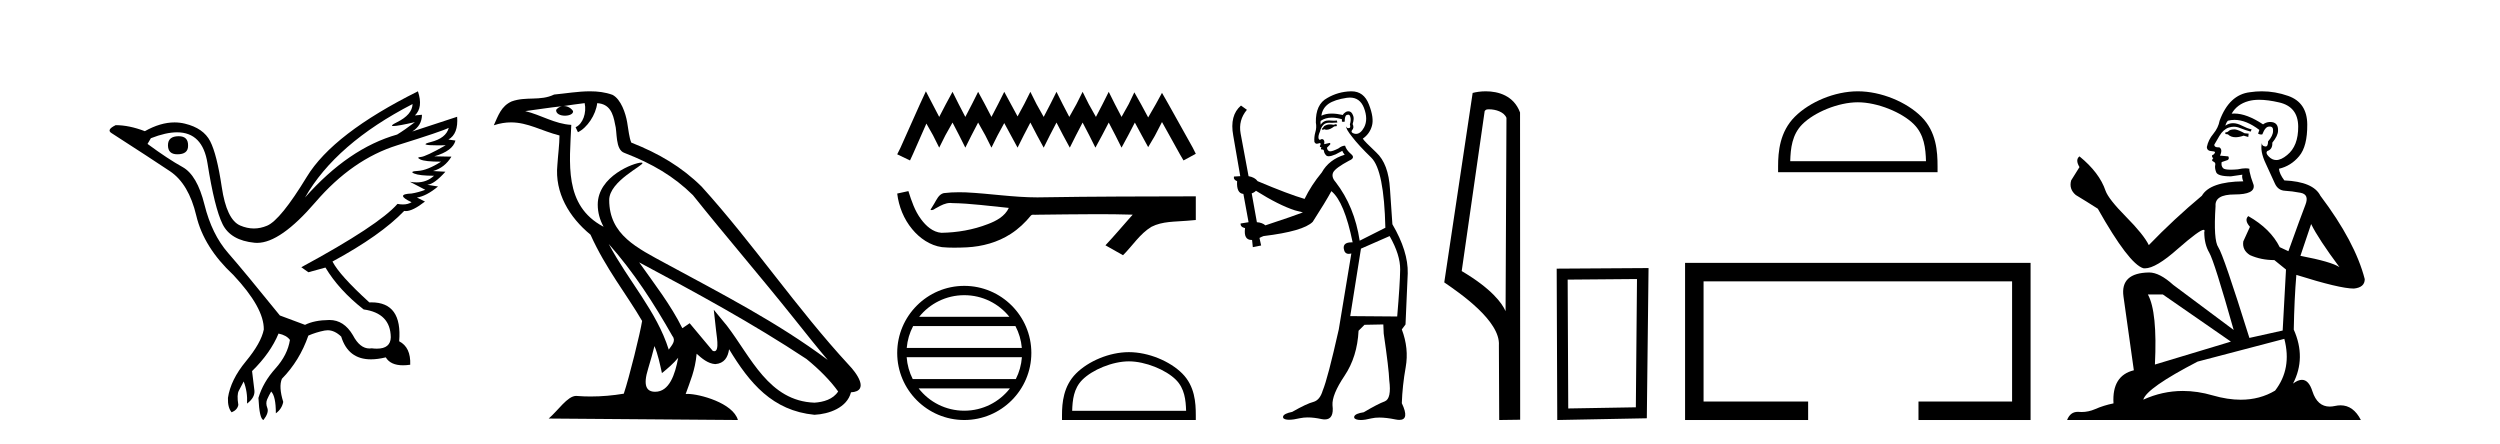
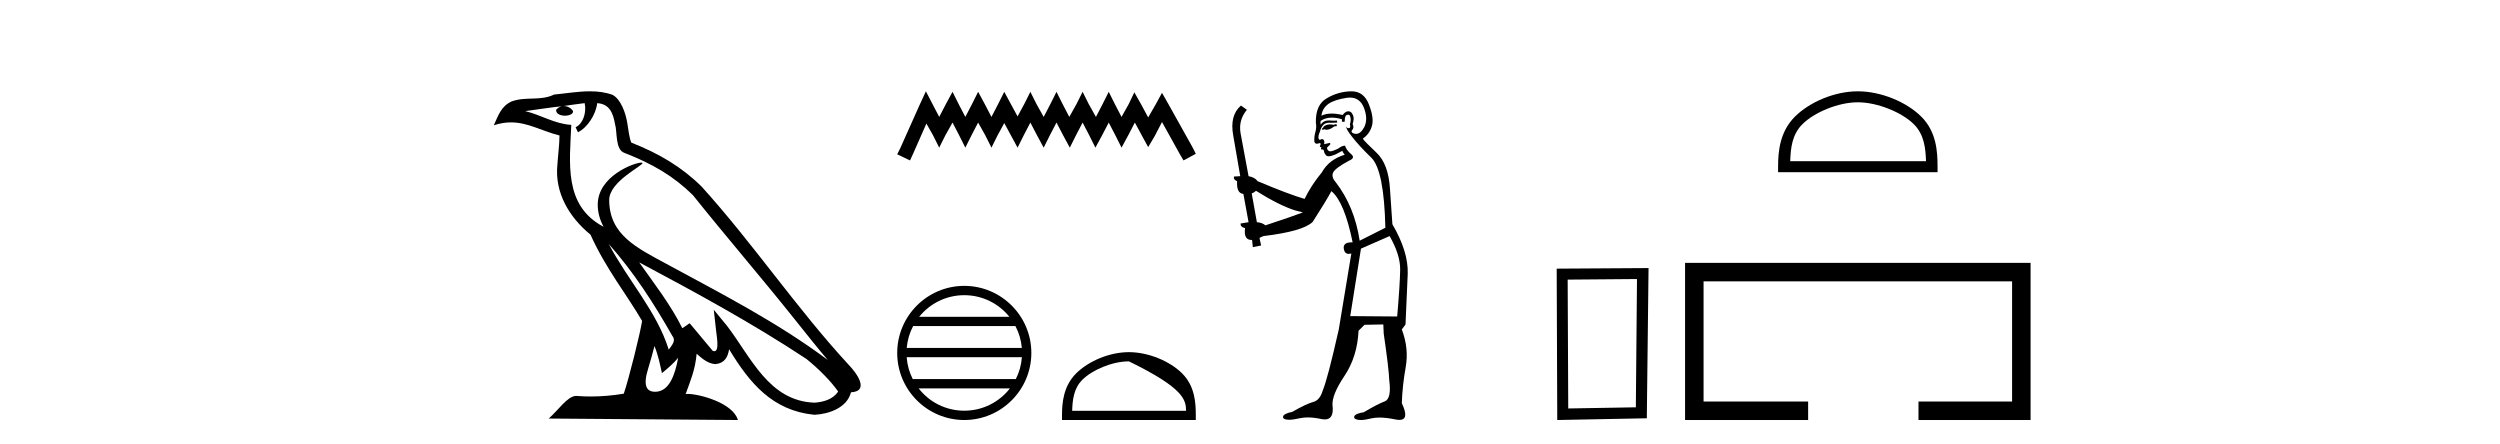
<svg xmlns="http://www.w3.org/2000/svg" width="231.0" height="41.0">
-   <path d="M 16.511 12.586 Q 15.52 12.586 15.52 13.421 Q 15.52 14.257 16.387 14.257 Q 17.378 14.257 17.378 13.483 Q 17.409 12.586 16.511 12.586 ZM 38.121 9.613 Q 38.09 10.604 36.666 11.301 Q 35.962 11.645 36.363 11.645 Q 36.773 11.645 38.338 11.285 L 38.338 11.285 Q 37.409 11.997 36.697 12.431 Q 32.208 13.7 28.183 18.251 Q 31.031 13.267 38.121 9.613 ZM 41.465 11.812 Q 41.217 12.771 39.793 13.127 Q 38.58 13.431 40.445 13.431 Q 40.769 13.431 41.187 13.421 L 41.187 13.421 Q 39.329 14.474 38.88 14.505 Q 38.431 14.536 38.849 14.737 Q 39.267 14.939 40.753 14.939 Q 39.484 15.744 38.632 15.79 Q 37.781 15.836 38.276 16.038 Q 38.772 16.239 40.103 16.239 Q 39.44 16.854 38.487 16.854 Q 38.194 16.854 37.874 16.796 L 37.874 16.796 L 39.298 17.539 Q 38.617 17.787 38.029 17.88 Q 36.45 17.942 38.029 18.685 Q 37.698 18.891 37.23 18.891 Q 36.997 18.891 36.728 18.84 Q 34.994 20.821 27.842 24.691 L 28.493 25.156 L 30.072 24.722 Q 31.31 26.797 33.601 28.592 Q 36.078 28.933 36.109 31.162 Q 36.083 32.216 34.823 32.216 Q 34.602 32.216 34.344 32.184 Q 34.24 32.2 34.139 32.2 Q 33.25 32.2 32.61 30.976 Q 31.783 29.567 30.441 29.567 Q 30.427 29.567 30.412 29.568 Q 29.05 29.583 28.183 30.016 L 25.861 29.15 Q 22.579 25.094 21.078 23.375 Q 19.576 21.657 18.895 18.917 Q 18.214 16.177 16.867 15.434 Q 15.52 14.691 13.631 13.298 L 13.941 12.771 Q 15.333 12.226 16.361 12.226 Q 18.721 12.226 19.173 15.093 Q 19.824 19.211 20.567 20.713 Q 21.31 22.214 23.523 22.431 Q 23.638 22.442 23.756 22.442 Q 25.914 22.442 29.143 18.685 Q 32.548 14.722 36.713 13.421 Q 40.877 12.121 41.465 11.812 ZM 38.617 8.437 Q 30.784 12.338 28.353 16.332 Q 25.923 20.326 24.684 20.852 Q 24.074 21.111 23.46 21.111 Q 22.828 21.111 22.192 20.837 Q 20.938 20.295 20.489 17.276 Q 20.04 14.257 19.421 13.05 Q 18.802 11.842 17.084 11.425 Q 16.615 11.311 16.127 11.311 Q 14.825 11.311 13.384 12.121 Q 11.929 11.564 10.69 11.564 Q 9.792 11.997 10.319 12.307 Q 13.972 14.66 15.706 15.821 Q 17.44 16.982 18.136 19.923 Q 18.833 22.865 21.557 25.403 Q 24.406 28.437 24.375 30.45 Q 24.127 31.688 22.718 33.391 Q 21.31 35.094 21.062 36.766 Q 21.031 37.664 21.403 38.097 Q 21.929 37.881 22.022 37.416 Q 21.867 36.456 22.068 36.1 Q 22.27 35.744 22.517 35.249 Q 22.889 36.209 22.827 37.292 Q 23.57 36.735 23.508 36.085 L 23.291 34.289 Q 24.994 32.617 25.737 30.821 Q 26.48 30.976 26.79 31.41 Q 26.573 32.803 25.443 34.057 Q 24.313 35.311 23.879 36.766 Q 23.972 38.716 24.344 38.809 Q 24.87 38.128 24.7 37.695 Q 24.53 37.261 24.684 36.905 Q 24.839 36.549 25.056 36.178 Q 25.489 36.611 25.489 38.19 Q 26.047 37.788 26.171 37.137 Q 25.737 35.744 26.047 35.001 Q 27.688 33.329 28.493 31.007 Q 29.205 30.698 29.994 30.543 Q 30.135 30.515 30.275 30.515 Q 30.916 30.515 31.527 31.1 Q 32.172 33.203 34.275 33.203 Q 34.896 33.203 35.645 33.02 Q 36.085 33.753 37.238 33.753 Q 37.546 33.753 37.905 33.701 Q 37.967 32.091 36.883 31.534 Q 37.183 27.938 34.322 27.938 Q 34.226 27.938 34.127 27.942 Q 31.372 25.434 30.722 24.165 Q 35.18 21.75 37.347 19.49 Q 37.42 19.504 37.5 19.504 Q 38.139 19.504 39.267 18.623 L 38.524 18.251 Q 39.391 18.128 40.474 17.23 L 39.484 17.075 Q 40.134 17.013 41.156 15.867 L 40.01 15.805 Q 41.094 15.496 41.713 14.474 L 40.134 14.443 Q 41.837 13.948 42.084 12.988 L 41.434 12.895 Q 42.363 12.369 42.239 10.79 L 42.239 10.79 L 38.09 12.152 Q 38.988 11.595 38.988 10.604 L 38.988 10.604 L 38.338 10.666 Q 39.112 9.923 38.617 8.437 Z" style="fill:#000000;stroke:none" />
  <path d="M 56.244 22.54 L 56.244 22.54 C 58.538 25.118 60.437 28.06 62.13 31.048 C 62.486 31.486 62.086 31.888 61.792 32.305 C 60.677 28.763 58.109 26.03 56.244 22.54 ZM 54.023 9.529 C 54.215 10.422 53.862 11.451 53.185 11.755 L 53.402 12.217 C 54.247 11.815 55.06 10.612 55.181 9.532 C 56.335 9.601 56.651 10.47 56.831 11.479 C 57.048 12.168 56.828 13.841 57.702 14.13 C 60.282 15.129 62.255 16.285 64.025 18.031 C 67.08 21.852 70.272 25.552 73.327 29.376 C 74.514 30.865 75.6 32.228 76.481 33.257 C 71.842 29.789 66.658 27.136 61.573 24.38 C 58.87 22.911 56.291 21.71 56.291 18.477 C 56.291 16.738 59.495 15.281 59.363 15.055 C 59.351 15.035 59.314 15.026 59.256 15.026 C 58.598 15.026 55.231 16.274 55.231 18.907 C 55.231 19.637 55.426 20.313 55.766 20.944 C 55.761 20.944 55.756 20.943 55.75 20.943 C 52.058 18.986 52.644 15.028 52.787 11.538 C 51.253 11.453 49.988 10.616 48.531 10.267 C 49.662 10.121 50.788 9.933 51.921 9.816 L 51.921 9.816 C 51.709 9.858 51.514 9.982 51.385 10.154 C 51.366 10.526 51.787 10.69 52.197 10.69 C 52.598 10.69 52.988 10.534 52.95 10.264 C 52.769 9.982 52.439 9.799 52.102 9.799 C 52.092 9.799 52.082 9.799 52.072 9.799 C 52.636 9.719 53.386 9.599 54.023 9.529 ZM 60.473 31.976 C 60.804 32.78 60.976 33.632 61.163 34.476 C 61.701 34.04 62.222 33.593 62.664 33.06 L 62.664 33.06 C 62.376 34.623 61.84 36.199 60.538 36.199 C 59.751 36.199 59.386 35.667 59.891 34.054 C 60.129 33.293 60.318 32.566 60.473 31.976 ZM 59.059 24.242 L 59.059 24.242 C 64.325 27.047 69.539 29.879 74.519 33.171 C 75.692 34.122 76.738 35.181 77.445 36.172 C 76.976 36.901 76.083 37.152 75.257 37.207 C 71.041 37.06 69.391 32.996 67.165 30.093 L 65.953 28.622 L 66.162 30.507 C 66.177 30.846 66.524 32.452 66.006 32.452 C 65.962 32.452 65.912 32.44 65.854 32.415 L 63.724 29.865 C 63.496 30.015 63.281 30.186 63.046 30.325 C 61.99 28.187 60.443 26.196 59.059 24.242 ZM 54.515 8.437 C 53.408 8.437 52.274 8.636 51.199 8.736 C 49.917 9.361 48.618 8.884 47.274 9.373 C 46.303 9.809 46.03 10.693 45.628 11.576 C 46.201 11.386 46.722 11.308 47.213 11.308 C 48.779 11.308 50.04 12.097 51.697 12.518 C 51.694 13.349 51.563 14.292 51.501 15.242 C 51.245 17.816 52.601 20.076 54.563 21.685 C 55.968 24.814 57.912 27.214 59.331 29.655 C 59.162 30.752 58.141 34.89 57.638 36.376 C 56.653 36.542 55.601 36.636 54.566 36.636 C 54.149 36.636 53.734 36.62 53.328 36.588 C 53.296 36.584 53.265 36.582 53.233 36.582 C 52.435 36.582 51.558 37.945 50.698 38.673 L 68.182 38.809 C 67.736 37.233 64.63 36.397 63.526 36.397 C 63.462 36.397 63.405 36.399 63.356 36.405 C 63.746 35.29 64.232 34.243 64.37 32.686 C 64.858 33.123 65.405 33.595 66.088 33.644 C 66.923 33.582 67.262 33.011 67.368 32.267 C 69.26 35.396 71.376 37.951 75.257 38.327 C 76.598 38.261 78.269 37.675 78.63 36.25 C 80.409 36.149 79.105 34.416 78.445 33.737 C 73.604 28.498 69.609 22.517 64.826 17.238 C 62.984 15.421 60.904 14.192 58.328 13.173 C 58.136 12.702 58.074 12.032 57.949 11.295 C 57.813 10.491 57.384 9.174 56.599 8.765 C 55.931 8.519 55.229 8.437 54.515 8.437 Z" style="fill:#000000;stroke:none" />
  <path d="M 85.552 8.437 L 84.984 9.667 L 83.186 13.69 L 82.902 14.258 L 84.085 14.825 L 84.369 14.21 L 85.599 11.418 L 86.215 12.507 L 86.783 13.642 L 87.35 12.507 L 88.013 11.324 L 88.628 12.507 L 89.196 13.642 L 89.764 12.507 L 90.379 11.324 L 91.042 12.507 L 91.61 13.642 L 92.177 12.507 L 92.793 11.371 L 93.408 12.507 L 94.023 13.642 L 94.591 12.507 L 95.206 11.324 L 95.821 12.507 L 96.437 13.642 L 97.004 12.507 L 97.62 11.324 L 98.235 12.507 L 98.85 13.642 L 99.418 12.507 L 100.033 11.324 L 100.648 12.507 L 101.216 13.642 L 101.831 12.507 L 102.447 11.324 L 103.062 12.507 L 103.63 13.642 L 104.245 12.507 L 104.86 11.324 L 105.523 12.554 L 106.091 13.595 L 106.706 12.554 L 107.368 11.276 L 109.025 14.258 L 109.356 14.825 L 110.492 14.21 L 110.208 13.642 L 107.936 9.573 L 107.368 8.579 L 106.8 9.62 L 106.091 10.85 L 105.428 9.62 L 104.813 8.531 L 104.292 9.62 L 103.63 10.803 L 103.014 9.62 L 102.447 8.484 L 101.879 9.62 L 101.264 10.803 L 100.601 9.62 L 100.033 8.484 L 99.465 9.62 L 98.803 10.803 L 98.188 9.62 L 97.62 8.484 L 97.052 9.62 L 96.437 10.803 L 95.774 9.62 L 95.206 8.484 L 94.638 9.62 L 94.023 10.756 L 93.408 9.62 L 92.793 8.484 L 92.225 9.62 L 91.61 10.803 L 90.994 9.62 L 90.379 8.484 L 89.811 9.62 L 89.196 10.803 L 88.581 9.62 L 88.013 8.484 L 87.398 9.62 L 86.783 10.803 L 86.167 9.62 L 85.552 8.437 Z" style="fill:#000000;stroke:none" />
-   <path d="M 83.936 17.657 L 83.913 17.663 C 83.576 17.738 83.239 17.811 82.902 17.884 C 83.046 19.08 83.511 20.242 84.284 21.171 C 84.975 22.014 85.944 22.684 87.04 22.837 C 87.415 22.873 87.791 22.885 88.168 22.885 C 88.556 22.885 88.945 22.872 89.333 22.855 C 90.759 22.781 92.185 22.396 93.39 21.614 C 94.108 21.155 94.731 20.561 95.268 19.902 C 95.324 19.85 95.392 19.838 95.465 19.838 C 95.53 19.838 95.598 19.848 95.664 19.848 C 95.691 19.848 95.719 19.846 95.745 19.841 C 97.623 19.824 99.501 19.789 101.379 19.789 C 102.445 19.789 103.511 19.8 104.577 19.833 C 104.596 19.828 104.61 19.826 104.62 19.826 C 104.718 19.826 104.506 19.988 104.474 20.043 C 103.7 20.921 102.943 21.813 102.143 22.666 C 102.684 22.972 103.225 23.278 103.766 23.583 C 104.647 22.713 105.315 21.607 106.395 20.956 C 107.413 20.435 108.588 20.495 109.696 20.397 C 109.961 20.374 110.227 20.352 110.492 20.328 C 110.492 19.599 110.492 18.87 110.492 18.141 C 105.788 18.153 101.084 18.152 96.381 18.231 C 96.204 18.236 96.028 18.238 95.852 18.238 C 93.644 18.238 91.453 17.881 89.249 17.775 C 89.037 17.768 88.824 17.763 88.612 17.763 C 88.14 17.763 87.668 17.786 87.201 17.844 C 86.736 17.957 86.545 18.446 86.322 18.815 C 86.213 19.008 86.096 19.196 85.975 19.382 C 86.018 19.403 86.058 19.412 86.098 19.412 C 86.269 19.412 86.417 19.246 86.575 19.186 C 86.952 18.971 87.364 18.753 87.805 18.753 C 87.865 18.753 87.925 18.757 87.986 18.766 C 89.737 18.795 91.473 19.046 93.214 19.21 C 92.856 19.99 92.049 20.418 91.282 20.706 C 89.916 21.238 88.447 21.488 86.986 21.511 C 86.191 21.452 85.555 20.87 85.105 20.256 C 84.528 19.488 84.221 18.564 83.936 17.657 Z" style="fill:#000000;stroke:none" />
  <path d="M 89.099 27.275 C 90.785 27.275 92.286 28.053 93.264 29.27 L 84.935 29.27 C 85.913 28.053 87.414 27.275 89.099 27.275 ZM 93.827 30.13 C 94.149 30.742 94.355 31.424 94.417 32.148 L 83.782 32.148 C 83.844 31.424 84.05 30.742 84.372 30.13 ZM 94.423 33.008 C 94.37 33.73 94.174 34.412 93.863 35.025 L 84.336 35.025 C 84.025 34.412 83.829 33.73 83.776 33.008 ZM 93.317 35.885 C 92.342 37.142 90.816 37.949 89.099 37.949 C 87.383 37.949 85.857 37.142 84.881 35.885 ZM 89.099 26.414 C 85.683 26.414 82.902 29.196 82.902 32.612 C 82.902 36.028 85.683 38.809 89.099 38.809 C 92.516 38.809 95.297 36.028 95.297 32.612 C 95.297 29.196 92.516 26.414 89.099 26.414 Z" style="fill:#000000;stroke:none" />
-   <path d="M 104.31 33.389 C 105.831 33.389 107.734 34.17 108.655 35.091 C 109.461 35.897 109.566 36.966 109.596 37.958 L 99.069 37.958 C 99.099 36.966 99.204 35.897 100.01 35.091 C 100.931 34.17 102.789 33.389 104.31 33.389 ZM 104.31 32.538 C 102.506 32.538 100.565 33.372 99.428 34.509 C 98.261 35.676 98.129 37.212 98.129 38.361 L 98.129 38.809 L 110.492 38.809 L 110.492 38.361 C 110.492 37.212 110.404 35.676 109.237 34.509 C 108.1 33.372 106.114 32.538 104.31 32.538 Z" style="fill:#000000;stroke:none" />
+   <path d="M 104.31 33.389 C 109.461 35.897 109.566 36.966 109.596 37.958 L 99.069 37.958 C 99.099 36.966 99.204 35.897 100.01 35.091 C 100.931 34.17 102.789 33.389 104.31 33.389 ZM 104.31 32.538 C 102.506 32.538 100.565 33.372 99.428 34.509 C 98.261 35.676 98.129 37.212 98.129 38.361 L 98.129 38.809 L 110.492 38.809 L 110.492 38.361 C 110.492 37.212 110.404 35.676 109.237 34.509 C 108.1 33.372 106.114 32.538 104.31 32.538 Z" style="fill:#000000;stroke:none" />
  <path d="M 123.481 11.461 L 123.225 11.53 Q 123.046 11.495 122.892 11.495 Q 122.738 11.495 122.61 11.53 Q 122.354 11.615 122.303 11.717 Q 122.251 11.82 122.132 11.905 L 122.217 12.008 L 122.354 11.94 Q 122.461 11.988 122.583 11.988 Q 122.886 11.988 123.276 11.683 L 123.533 11.649 L 123.481 11.461 ZM 124.73 9.016 Q 125.653 9.016 126.026 9.958 Q 126.436 11.017 126.044 11.769 Q 125.716 12.37 125.3 12.37 Q 125.196 12.37 125.087 12.332 Q 124.797 12.23 124.916 12.042 Q 125.155 11.82 124.984 11.461 Q 125.155 10.915 125.019 10.658 Q 124.881 10.283 124.597 10.283 Q 124.493 10.283 124.37 10.334 Q 124.147 10.47 124.079 10.624 Q 123.506 10.494 123.049 10.494 Q 122.485 10.494 122.098 10.693 Q 122.183 10.009 122.747 9.599 Q 123.31 9.206 124.455 9.036 Q 124.598 9.016 124.73 9.016 ZM 116.051 17.628 Q 118.169 18.96 119.655 19.438 L 120.389 19.626 Q 119.655 19.917 116.922 20.822 Q 116.631 20.566 116.136 20.532 L 115.658 17.867 Q 115.88 17.799 116.051 17.628 ZM 124.569 10.595 Q 124.714 10.595 124.762 10.778 Q 124.865 11.068 124.728 11.495 Q 124.831 11.82 124.643 11.837 Q 124.611 11.842 124.584 11.842 Q 124.433 11.842 124.404 11.683 L 124.404 11.683 Q 124.318 11.871 124.933 12.64 Q 125.531 13.426 126.71 14.57 Q 127.888 15.732 128.008 21.044 L 125.634 22.24 Q 125.155 19.08 123.413 16.825 Q 122.986 16.347 123.191 15.92 Q 123.413 15.51 124.66 14.843 Q 125.275 14.587 124.831 14.228 Q 124.404 13.87 124.284 13.46 Q 123.994 13.46 123.669 13.716 Q 123.133 13.984 122.911 13.984 Q 122.865 13.984 122.832 13.972 Q 122.644 13.904 122.61 13.648 L 122.866 13.391 Q 122.986 13.289 122.866 13.204 L 122.354 13.323 Q 122.439 12.879 122.132 12.845 Q 122.024 12.914 121.955 12.914 Q 121.87 12.914 121.841 12.811 Q 121.773 12.589 121.961 12.162 Q 122.063 11.752 122.286 11.53 Q 122.491 11.34 122.812 11.34 Q 122.839 11.34 122.866 11.342 Q 122.986 11.347 123.104 11.347 Q 123.339 11.347 123.567 11.325 L 123.533 11.137 Q 123.404 11.154 123.255 11.154 Q 123.105 11.154 122.935 11.137 Q 122.855 11.128 122.781 11.128 Q 122.282 11.128 122.029 11.53 Q 121.995 11.273 122.029 11.171 Q 122.461 10.869 123.065 10.869 Q 123.487 10.869 123.994 11.017 L 123.994 11.239 Q 124.071 11.256 124.135 11.256 Q 124.199 11.256 124.25 11.239 Q 124.25 10.693 124.438 10.624 Q 124.511 10.595 124.569 10.595 ZM 128.401 21.813 Q 129.392 23.555 129.375 24.905 Q 129.357 26.254 129.101 29.243 L 124.762 29.209 L 125.753 22.974 L 128.401 21.813 ZM 124.877 8.437 Q 124.846 8.437 124.814 8.438 Q 123.635 8.472 122.644 9.053 Q 121.551 9.633 121.585 11.325 Q 121.671 11.786 121.534 12.23 Q 121.414 12.657 121.449 13.101 Q 121.522 13.284 121.682 13.284 Q 121.746 13.284 121.824 13.255 Q 121.904 13.22 121.952 13.22 Q 122.068 13.22 121.995 13.426 Q 121.927 13.46 121.961 13.545 Q 121.984 13.591 122.037 13.591 Q 122.063 13.591 122.098 13.579 L 122.098 13.579 Q 122.002 13.82 122.146 13.82 Q 122.155 13.82 122.166 13.819 Q 122.18 13.817 122.193 13.817 Q 122.321 13.817 122.337 13.972 Q 122.354 14.16 122.542 14.365 Q 122.616 14.439 122.766 14.439 Q 122.998 14.439 123.413 14.263 L 124.028 13.938 Q 124.079 14.092 124.25 14.297 Q 122.798 14.741 122.132 15.937 Q 121.158 17.115 120.543 18.379 Q 119.074 17.952 116.204 16.74 Q 115.948 16.381 115.367 16.278 L 114.633 12.332 Q 114.411 11.102 115.214 10.146 L 114.667 9.753 Q 113.608 10.658 113.95 12.52 L 114.599 16.278 L 114.018 16.312 Q 113.95 16.603 114.308 16.74 Q 114.24 17.867 114.889 17.918 L 115.367 20.532 Q 114.992 20.6 114.633 20.651 Q 114.599 20.976 115.043 21.078 Q 114.894 22.173 115.646 22.173 Q 115.668 22.173 115.692 22.172 L 115.76 22.838 L 116.529 22.684 L 116.375 21.984 Q 116.563 21.881 116.751 21.813 Q 120.424 21.369 121.295 20.498 Q 122.473 18.67 123.02 17.662 Q 124.216 18.636 124.984 22.394 Q 124.937 22.392 124.892 22.392 Q 124.084 22.392 124.165 22.974 Q 124.231 23.456 124.623 23.456 Q 124.731 23.456 124.865 23.419 L 124.865 23.419 L 123.703 30.439 Q 122.678 35 122.217 36.093 Q 121.961 36.964 121.363 37.135 Q 120.748 37.289 119.399 38.058 Q 118.647 38.211 118.562 38.468 Q 118.493 38.724 118.92 38.775 Q 119.008 38.786 119.114 38.786 Q 119.502 38.786 120.133 38.639 Q 120.454 38.57 120.836 38.57 Q 121.408 38.57 122.115 38.724 Q 122.277 38.756 122.414 38.756 Q 123.285 38.756 123.123 37.443 Q 123.054 36.486 124.233 34.727 Q 125.412 32.967 125.531 30.559 L 126.078 30.012 L 127.82 29.978 L 127.854 30.815 Q 128.333 34.095 128.367 35.137 Q 128.589 36.828 127.957 37.084 Q 127.308 37.323 126.009 38.092 Q 125.241 38.211 125.138 38.468 Q 125.053 38.724 125.497 38.792 Q 125.604 38.809 125.734 38.809 Q 126.125 38.809 126.727 38.656 Q 127.042 38.582 127.453 38.582 Q 128.087 38.582 128.947 38.758 Q 129.147 38.799 129.303 38.799 Q 130.263 38.799 129.528 37.255 Q 129.58 35.649 129.887 33.924 Q 130.194 32.199 129.528 30.439 L 129.87 29.978 L 130.075 25.263 Q 130.126 23.231 128.657 20.72 Q 128.589 19.797 128.435 17.474 Q 128.298 15.134 127.171 14.092 Q 126.044 13.033 125.924 12.811 Q 126.556 12.367 126.761 11.649 Q 126.983 10.915 126.488 9.651 Q 126.022 8.437 124.877 8.437 Z" style="fill:#000000;stroke:none" />
-   <path d="M 137.585 10.1 C 138.209 10.1 138.974 10.34 139.197 10.89 L 139.115 28.751 L 139.115 28.751 C 138.798 28.034 137.857 26.699 135.062 25.046 L 137.184 10.263 C 137.283 10.157 137.281 10.1 137.585 10.1 ZM 139.115 28.751 L 139.115 28.751 C 139.115 28.751 139.115 28.751 139.115 28.751 L 139.115 28.751 L 139.115 28.751 ZM 137.288 8.437 C 136.81 8.437 136.378 8.505 136.073 8.588 L 133.45 26.094 C 134.837 27.044 138.65 29.648 138.498 31.91 L 138.527 38.809 L 140.463 38.783 L 140.452 10.393 C 139.876 8.837 138.445 8.437 137.288 8.437 Z" style="fill:#000000;stroke:none" />
  <path d="M 151.258 25.783 L 151.152 37.635 L 144.906 37.742 L 144.852 25.837 L 151.258 25.783 ZM 152.326 24.769 L 143.838 24.823 L 143.891 38.809 L 152.166 38.649 L 152.326 24.769 Z" style="fill:#000000;stroke:none" />
  <path d="M 171.663 9.451 C 173.475 9.451 175.744 10.382 176.841 11.48 C 177.802 12.44 177.927 13.713 177.962 14.896 L 165.417 14.896 C 165.452 13.713 165.578 12.44 166.538 11.48 C 167.636 10.382 169.851 9.451 171.663 9.451 ZM 171.663 8.437 C 169.513 8.437 167.2 9.43 165.844 10.786 C 164.453 12.176 164.296 14.007 164.296 15.377 L 164.296 15.911 L 179.03 15.911 L 179.03 15.377 C 179.03 14.007 178.926 12.176 177.535 10.786 C 176.179 9.43 173.813 8.437 171.663 8.437 Z" style="fill:#000000;stroke:none" />
  <path d="M 155.701 24.289 L 155.701 38.809 L 167.072 38.809 L 167.072 37.101 L 157.409 37.101 L 157.409 25.997 L 185.917 25.997 L 185.917 37.101 L 177.268 37.101 L 177.268 38.809 L 187.625 38.809 L 187.625 24.289 Z" style="fill:#000000;stroke:none" />
-   <path d="M 206.511 11.955 Q 206.084 11.955 205.947 12.091 Q 205.828 12.228 205.623 12.228 L 205.623 12.382 L 205.862 12.416 Q 206.127 12.681 206.567 12.681 Q 206.892 12.681 207.314 12.535 L 207.741 12.655 L 207.775 12.348 L 207.399 12.313 Q 206.853 12.006 206.511 11.955 ZM 208.749 9.22 Q 209.537 9.22 210.577 9.46 Q 212.336 9.853 212.354 11.681 Q 212.371 13.492 211.329 14.329 Q 210.777 14.788 210.325 14.788 Q 209.936 14.788 209.62 14.449 Q 209.313 14.141 209.501 13.953 Q 209.996 13.8 209.962 13.185 Q 210.491 12.535 210.491 12.074 Q 210.524 11.27 209.753 11.27 Q 209.721 11.27 209.689 11.271 Q 209.347 11.305 209.108 11.493 Q 207.596 10.491 206.447 10.491 Q 206.323 10.491 206.204 10.503 L 206.204 10.503 Q 206.699 9.631 207.758 9.341 Q 208.19 9.22 208.749 9.22 ZM 213.549 20.701 Q 214.216 22.068 216.163 24.682 Q 215.429 24.186 212.559 23.639 L 213.549 20.701 ZM 206.466 11.076 Q 207.544 11.076 208.766 12.006 L 208.647 12.348 Q 208.79 12.431 208.925 12.431 Q 208.983 12.431 209.039 12.416 Q 209.313 11.698 209.654 11.698 Q 209.695 11.693 209.732 11.693 Q 210.061 11.693 210.03 12.108 Q 210.03 12.535 209.569 13.065 Q 209.569 13.538 209.339 13.538 Q 209.303 13.538 209.262 13.526 Q 208.954 13.458 209.005 13.185 L 209.005 13.185 Q 208.8 13.953 209.364 15.132 Q 209.911 16.328 210.201 16.96 Q 210.491 17.592 211.124 17.626 Q 211.756 17.66 212.576 17.814 Q 213.396 17.968 213.02 18.925 Q 212.644 19.881 211.448 23.212 L 210.645 22.837 Q 209.808 21.145 207.741 19.967 L 207.741 19.967 Q 207.348 20.342 207.895 20.957 L 207.28 22.307 Q 207.16 23.11 207.895 23.571 Q 208.92 24.032 210.15 24.032 L 211.226 24.904 L 210.919 30.541 L 207.844 31.224 Q 205.435 23.52 204.974 22.854 Q 204.512 22.187 204.717 19.044 Q 204.632 17.968 206.477 17.968 Q 208.39 17.968 208.237 17.097 L 207.997 16.396 Q 207.809 15.747 207.844 15.593 Q 207.693 15.552 207.494 15.552 Q 207.194 15.552 206.784 15.645 Q 206.397 15.679 206.116 15.679 Q 205.554 15.679 205.418 15.542 Q 205.213 15.337 205.281 14.978 L 205.828 14.79 Q 206.016 14.688 205.896 14.449 L 205.127 14.38 Q 205.401 13.8 205.059 13.612 Q 205.008 13.615 204.962 13.615 Q 204.598 13.615 204.598 13.373 Q 204.717 13.15 205.076 12.553 Q 205.435 11.955 205.947 11.784 Q 206.178 11.71 206.405 11.71 Q 206.7 11.71 206.989 11.835 Q 207.502 12.04 207.963 12.16 L 208.049 11.955 Q 207.622 11.852 207.16 11.613 Q 206.716 11.382 206.332 11.382 Q 205.947 11.382 205.623 11.613 Q 205.708 11.305 205.862 11.152 Q 206.158 11.076 206.466 11.076 ZM 199.849 27.21 L 206.135 31.566 L 199.114 33.684 Q 199.353 28.816 198.465 27.21 ZM 211.072 31.31 Q 211.79 34.06 210.218 36.093 Q 208.81 36.934 207.048 36.934 Q 205.838 36.934 204.461 36.537 Q 203.05 36.124 201.698 36.124 Q 199.81 36.124 198.038 36.93 Q 198.345 35.854 203.06 33.411 L 211.072 31.31 ZM 208.994 8.437 Q 208.447 8.437 207.895 8.521 Q 205.982 8.743 205.093 11.152 Q 204.974 11.801 204.512 12.365 Q 204.051 12.911 203.914 13.578 Q 203.914 13.953 204.393 13.97 Q 204.871 13.988 204.512 14.295 Q 204.359 14.329 204.393 14.449 Q 204.41 14.568 204.512 14.603 Q 204.29 14.842 204.512 14.927 Q 204.752 15.03 204.683 15.269 Q 204.632 15.525 204.769 15.901 Q 204.905 16.294 206.135 16.294 L 207.194 16.14 L 207.194 16.14 Q 207.126 16.396 207.28 16.755 Q 204.205 16.789 203.453 18.087 Q 200.874 20.24 198.55 22.649 Q 198.089 21.692 196.449 20.035 Q 194.826 18.395 194.553 17.626 Q 193.989 15.952 192.144 14.449 Q 191.734 14.756 192.144 15.44 L 191.375 16.67 Q 191.153 17.472 191.803 18.019 Q 192.793 18.617 193.835 19.283 Q 196.705 24.374 198.038 24.784 Q 198.112 24.795 198.192 24.795 Q 199.206 24.795 201.232 22.99 Q 203.241 21.235 203.615 21.235 Q 203.747 21.235 203.675 21.453 Q 203.675 22.563 204.137 23.349 Q 204.598 24.135 206.392 30.49 L 200.805 26.322 Q 199.541 25.177 198.585 25.177 Q 195.902 25.211 196.21 27.398 L 197.167 34.214 Q 195.134 34.709 195.287 37.272 Q 194.365 37.46 193.596 37.801 Q 192.975 38.07 192.343 38.07 Q 192.21 38.07 192.076 38.058 Q 192.03 38.055 191.985 38.055 Q 191.289 38.055 191 38.809 L 218.145 38.809 Q 217.452 37.452 216.268 37.452 Q 216.021 37.452 215.753 37.511 Q 215.495 37.568 215.264 37.568 Q 214.124 37.568 213.669 36.161 Q 213.332 35.096 212.697 35.096 Q 212.335 35.096 211.875 35.444 Q 213.105 33.069 211.944 30.456 Q 211.995 27.62 212.183 25.399 Q 216.197 26.663 217.496 26.663 Q 218.503 26.561 218.503 25.792 Q 217.615 22.341 214.404 18.087 Q 213.754 16.789 211.072 16.67 Q 210.611 16.055 210.577 15.593 Q 211.687 15.337 212.439 14.432 Q 213.208 13.526 213.191 11.493 Q 213.174 9.478 211.431 8.863 Q 210.225 8.437 208.994 8.437 Z" style="fill:#000000;stroke:none" />
</svg>